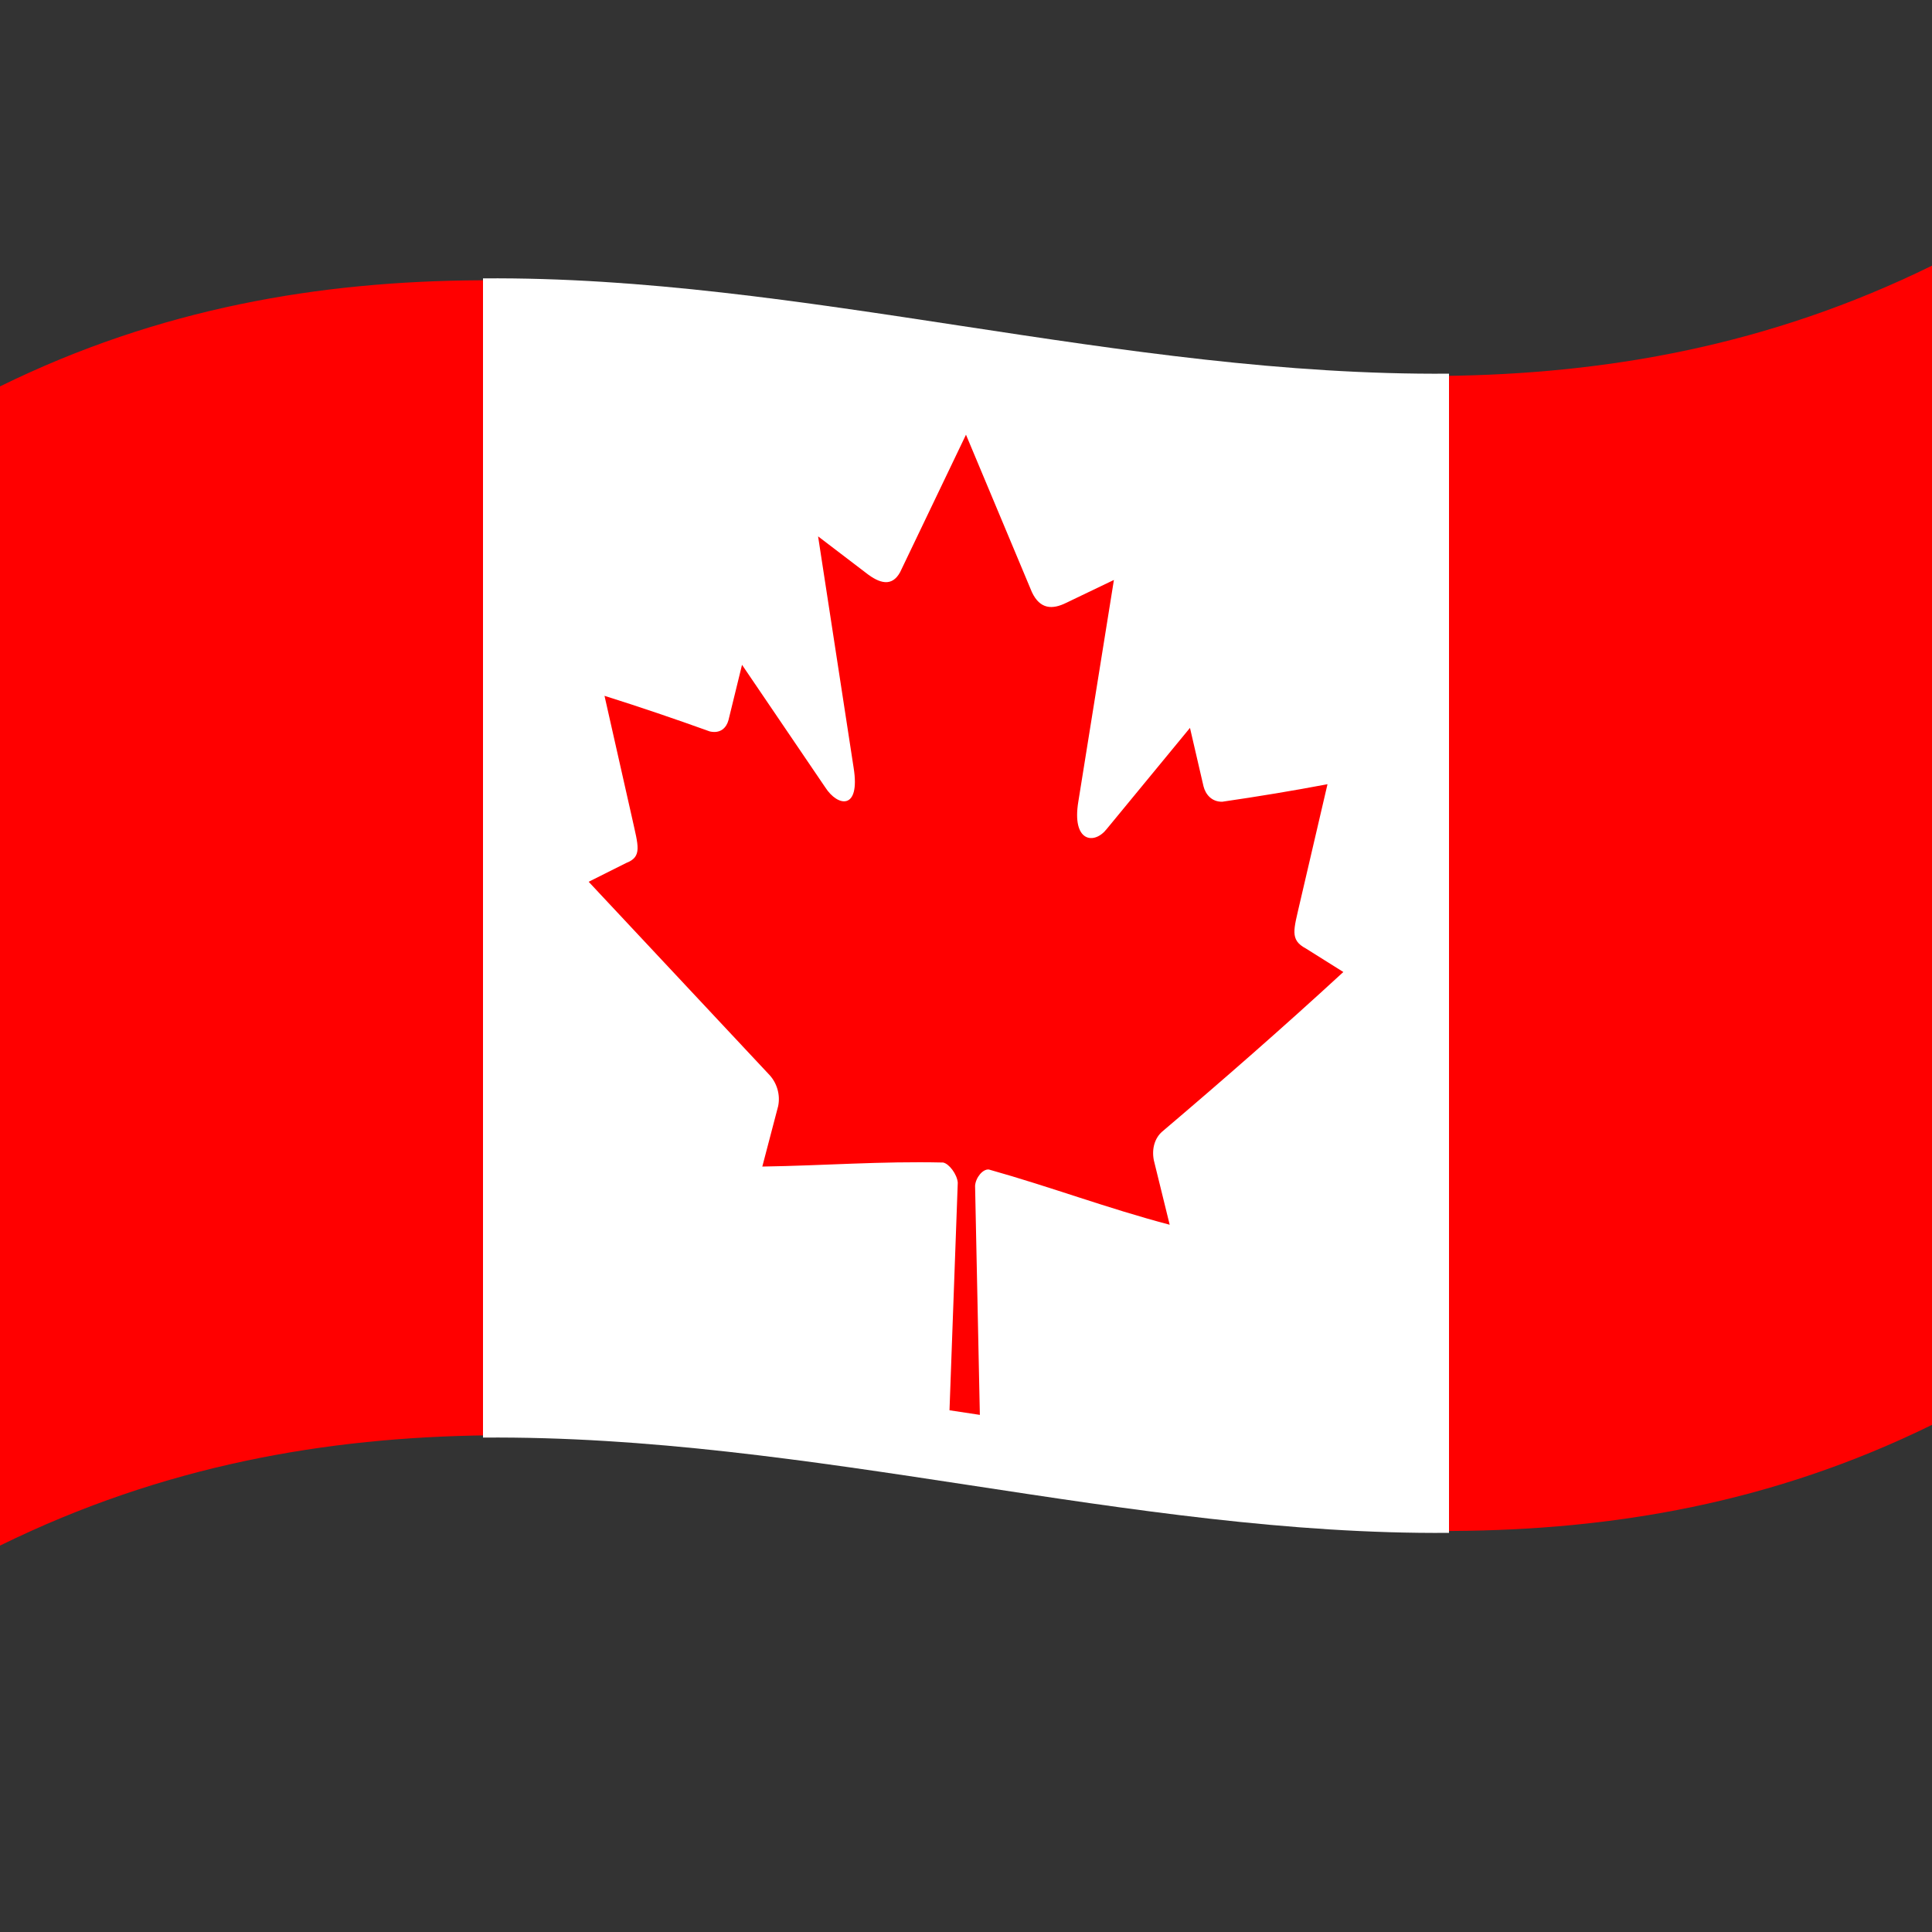
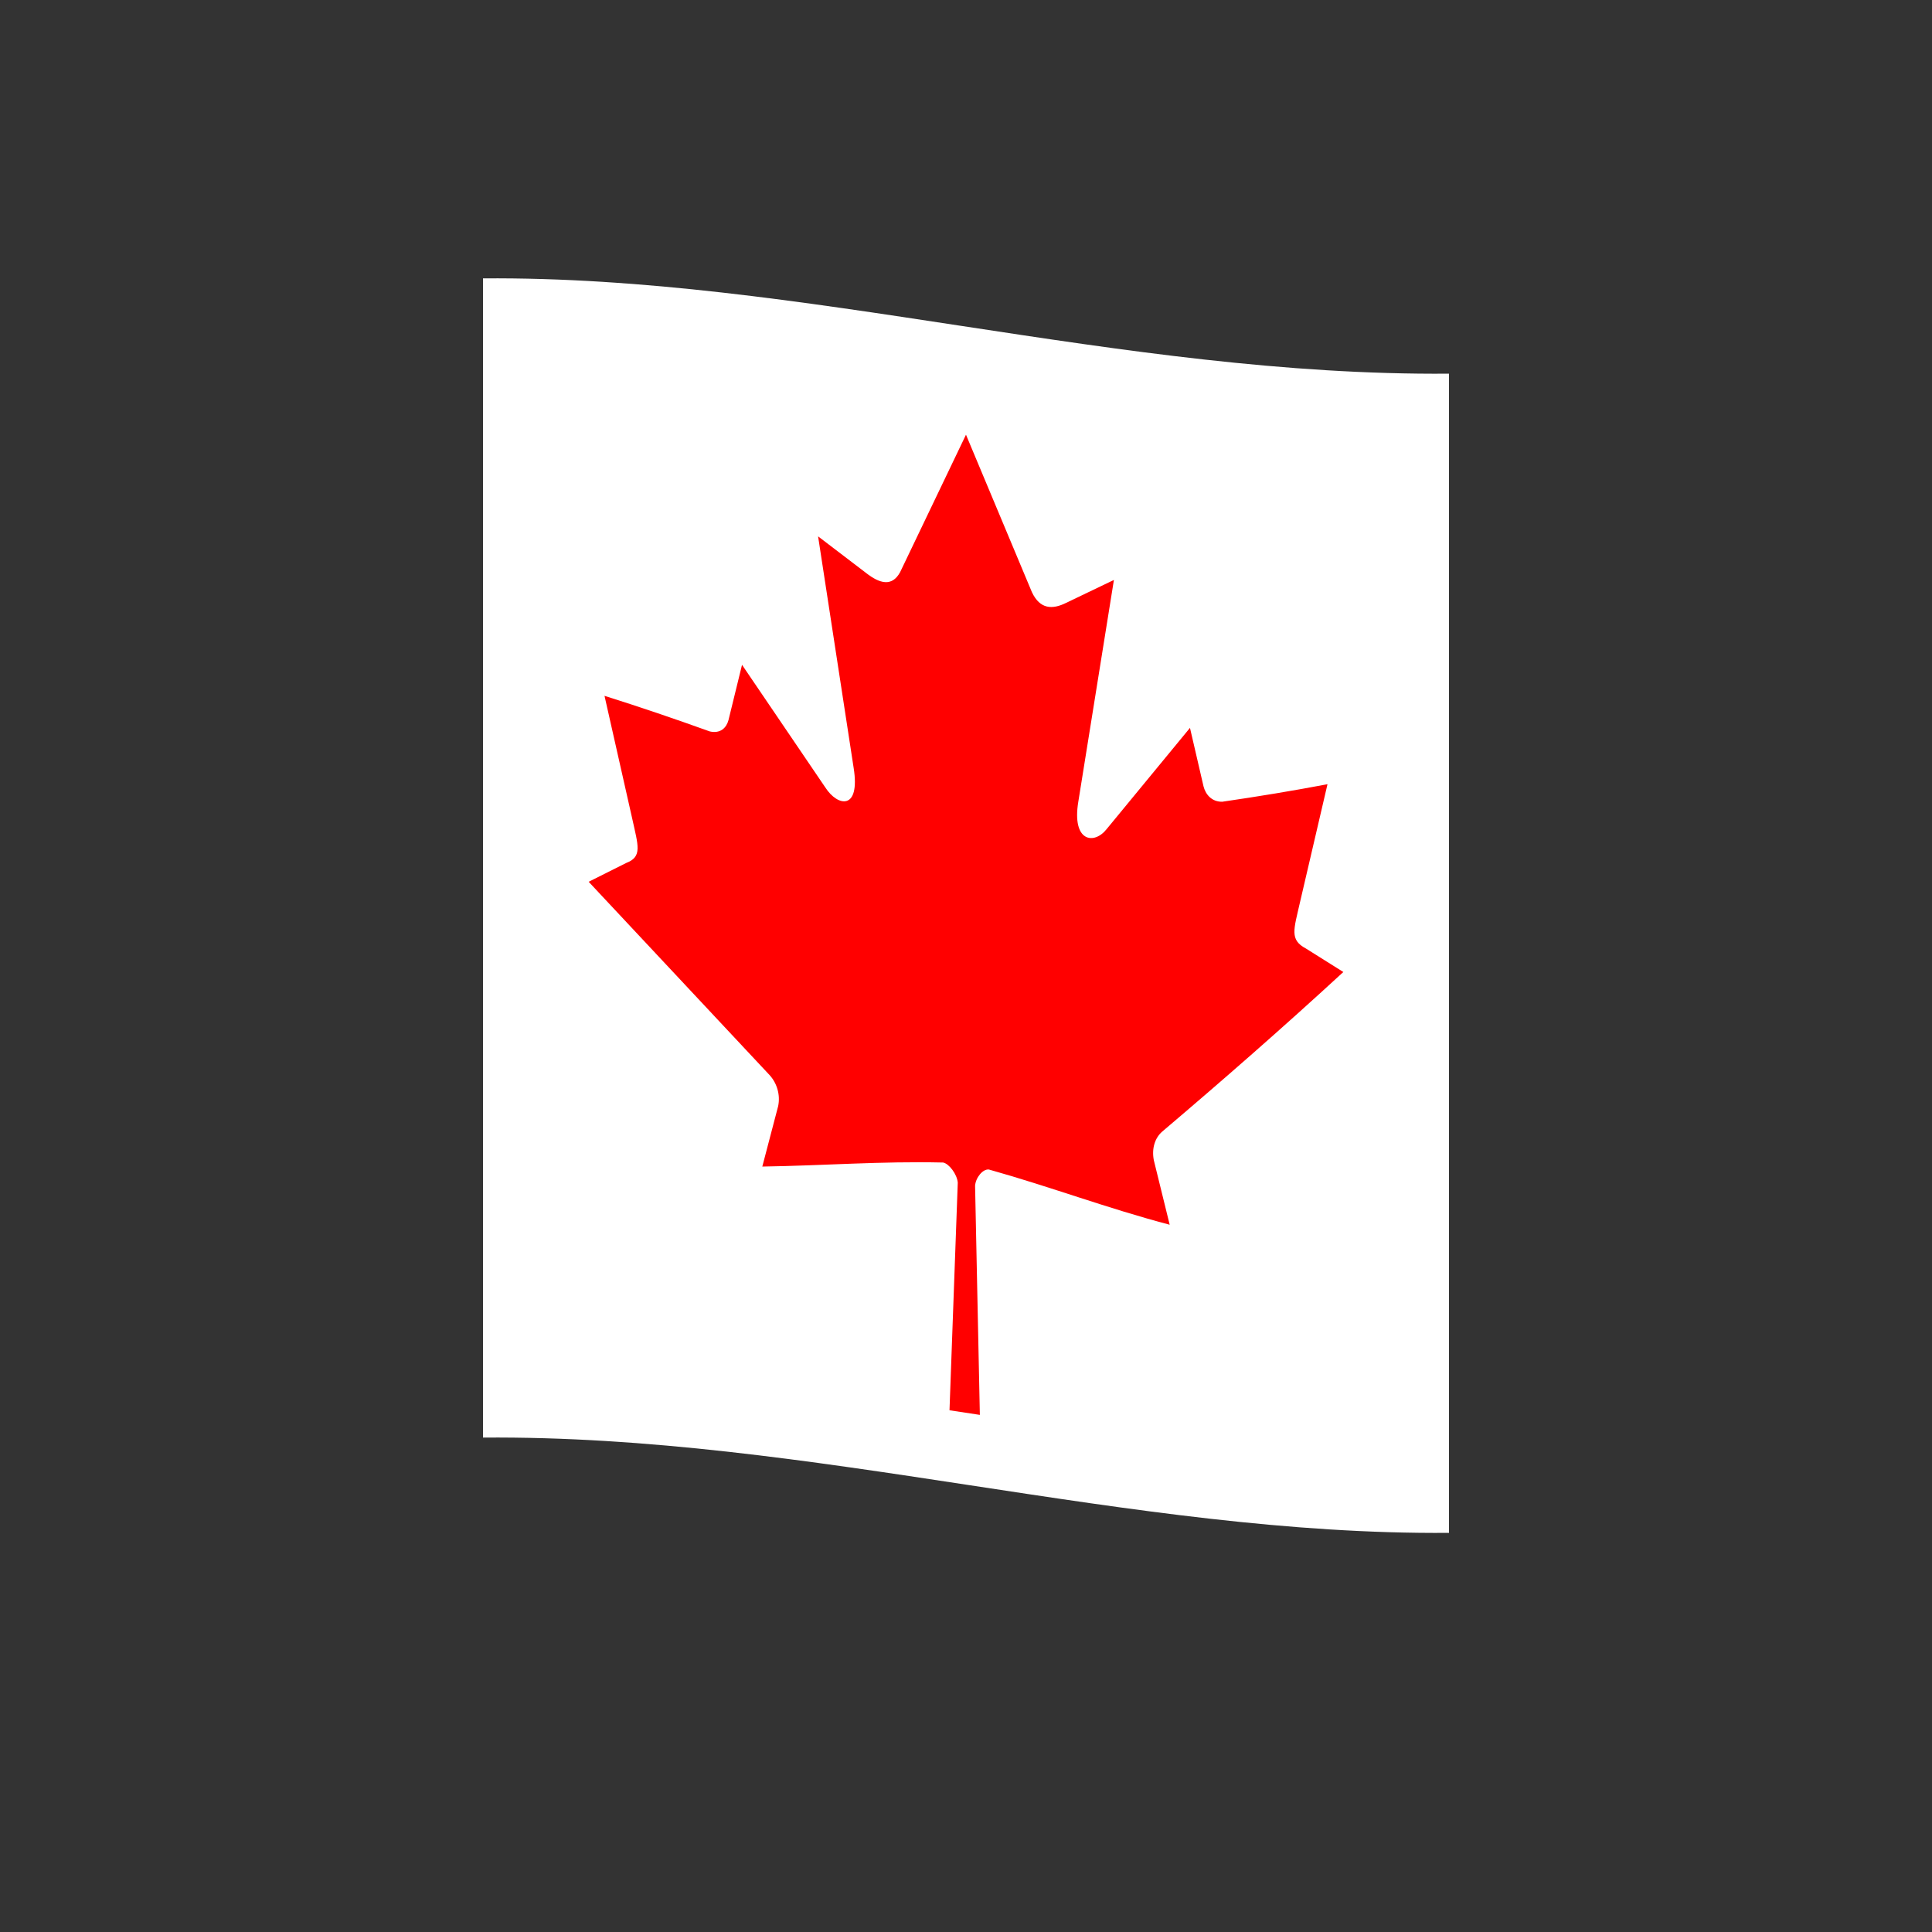
<svg xmlns="http://www.w3.org/2000/svg" viewBox="0 0 1000 1000">
  <rect x="0" y="0" width="1000" height="1000" fill="#333333" stroke="none" />
  <defs />
-   <path fill="#f00" d="M0,200 C330.97,37.52 661.21,303.8 1000,137.5 L1000,737.5 C669.03,899.98 338.79,633.7 0,800 L0,200" />
  <path fill="#fff" d="M250,144.09 C415,142.75 580,194.79 750,193.41 L750,793.41 C585,794.75 420,742.71 250,744.09 L250,144.09" />
  <path fill="#ff0000" d="M499.99,225 L465.88,296.19 C461.69,303.81 455.34,302.14 448.14,296.46 L423.44,277.62 L441.85,397.48 C445.36,419.54 433.6,417.6 427.17,407.57 L384.07,344.11 L377.07,372.7 C376.02,376.66 372.94,379.84 367.39,378.59 C349.41,372.13 331.42,365.99 312.89,360.16 L327.21,423.6 C330.35,437.91 332.56,443.42 324.11,446.68 L304.69,456.41 L398.51,556.65 C402.23,560.85 403.95,566.8 402.78,572.5 L394.57,603.81 C426.87,603.31 455.81,600.98 488.13,601.72 C491.23,602.28 495.39,607.82 495.74,612.13 L491.46,729.95 L507.17,732.34 L504.7,613.75 C505.02,609.47 508.73,604.97 511.86,605.34 C544.18,614.42 573.14,625.42 605.43,633.92 L597.22,600.55 C596.04,594.5 597.76,589.05 601.49,585.77 C632.45,559.48 663.41,532.47 695.31,503.11 L675.89,490.92 C667.44,486.42 669.66,481.19 672.79,467.38 L687.11,405.91 C669.12,409.32 651.14,412.28 632.61,414.98 C627.1,415.04 623.98,411.14 622.93,406.97 L615.93,376.75 L572.83,429.1 C566.37,437.39 554.65,435.85 558.15,414.86 L576.56,300.18 L551.86,312.03 C544.66,315.6 538.3,315.37 534.12,306.51 L499.99,225" />
</svg>